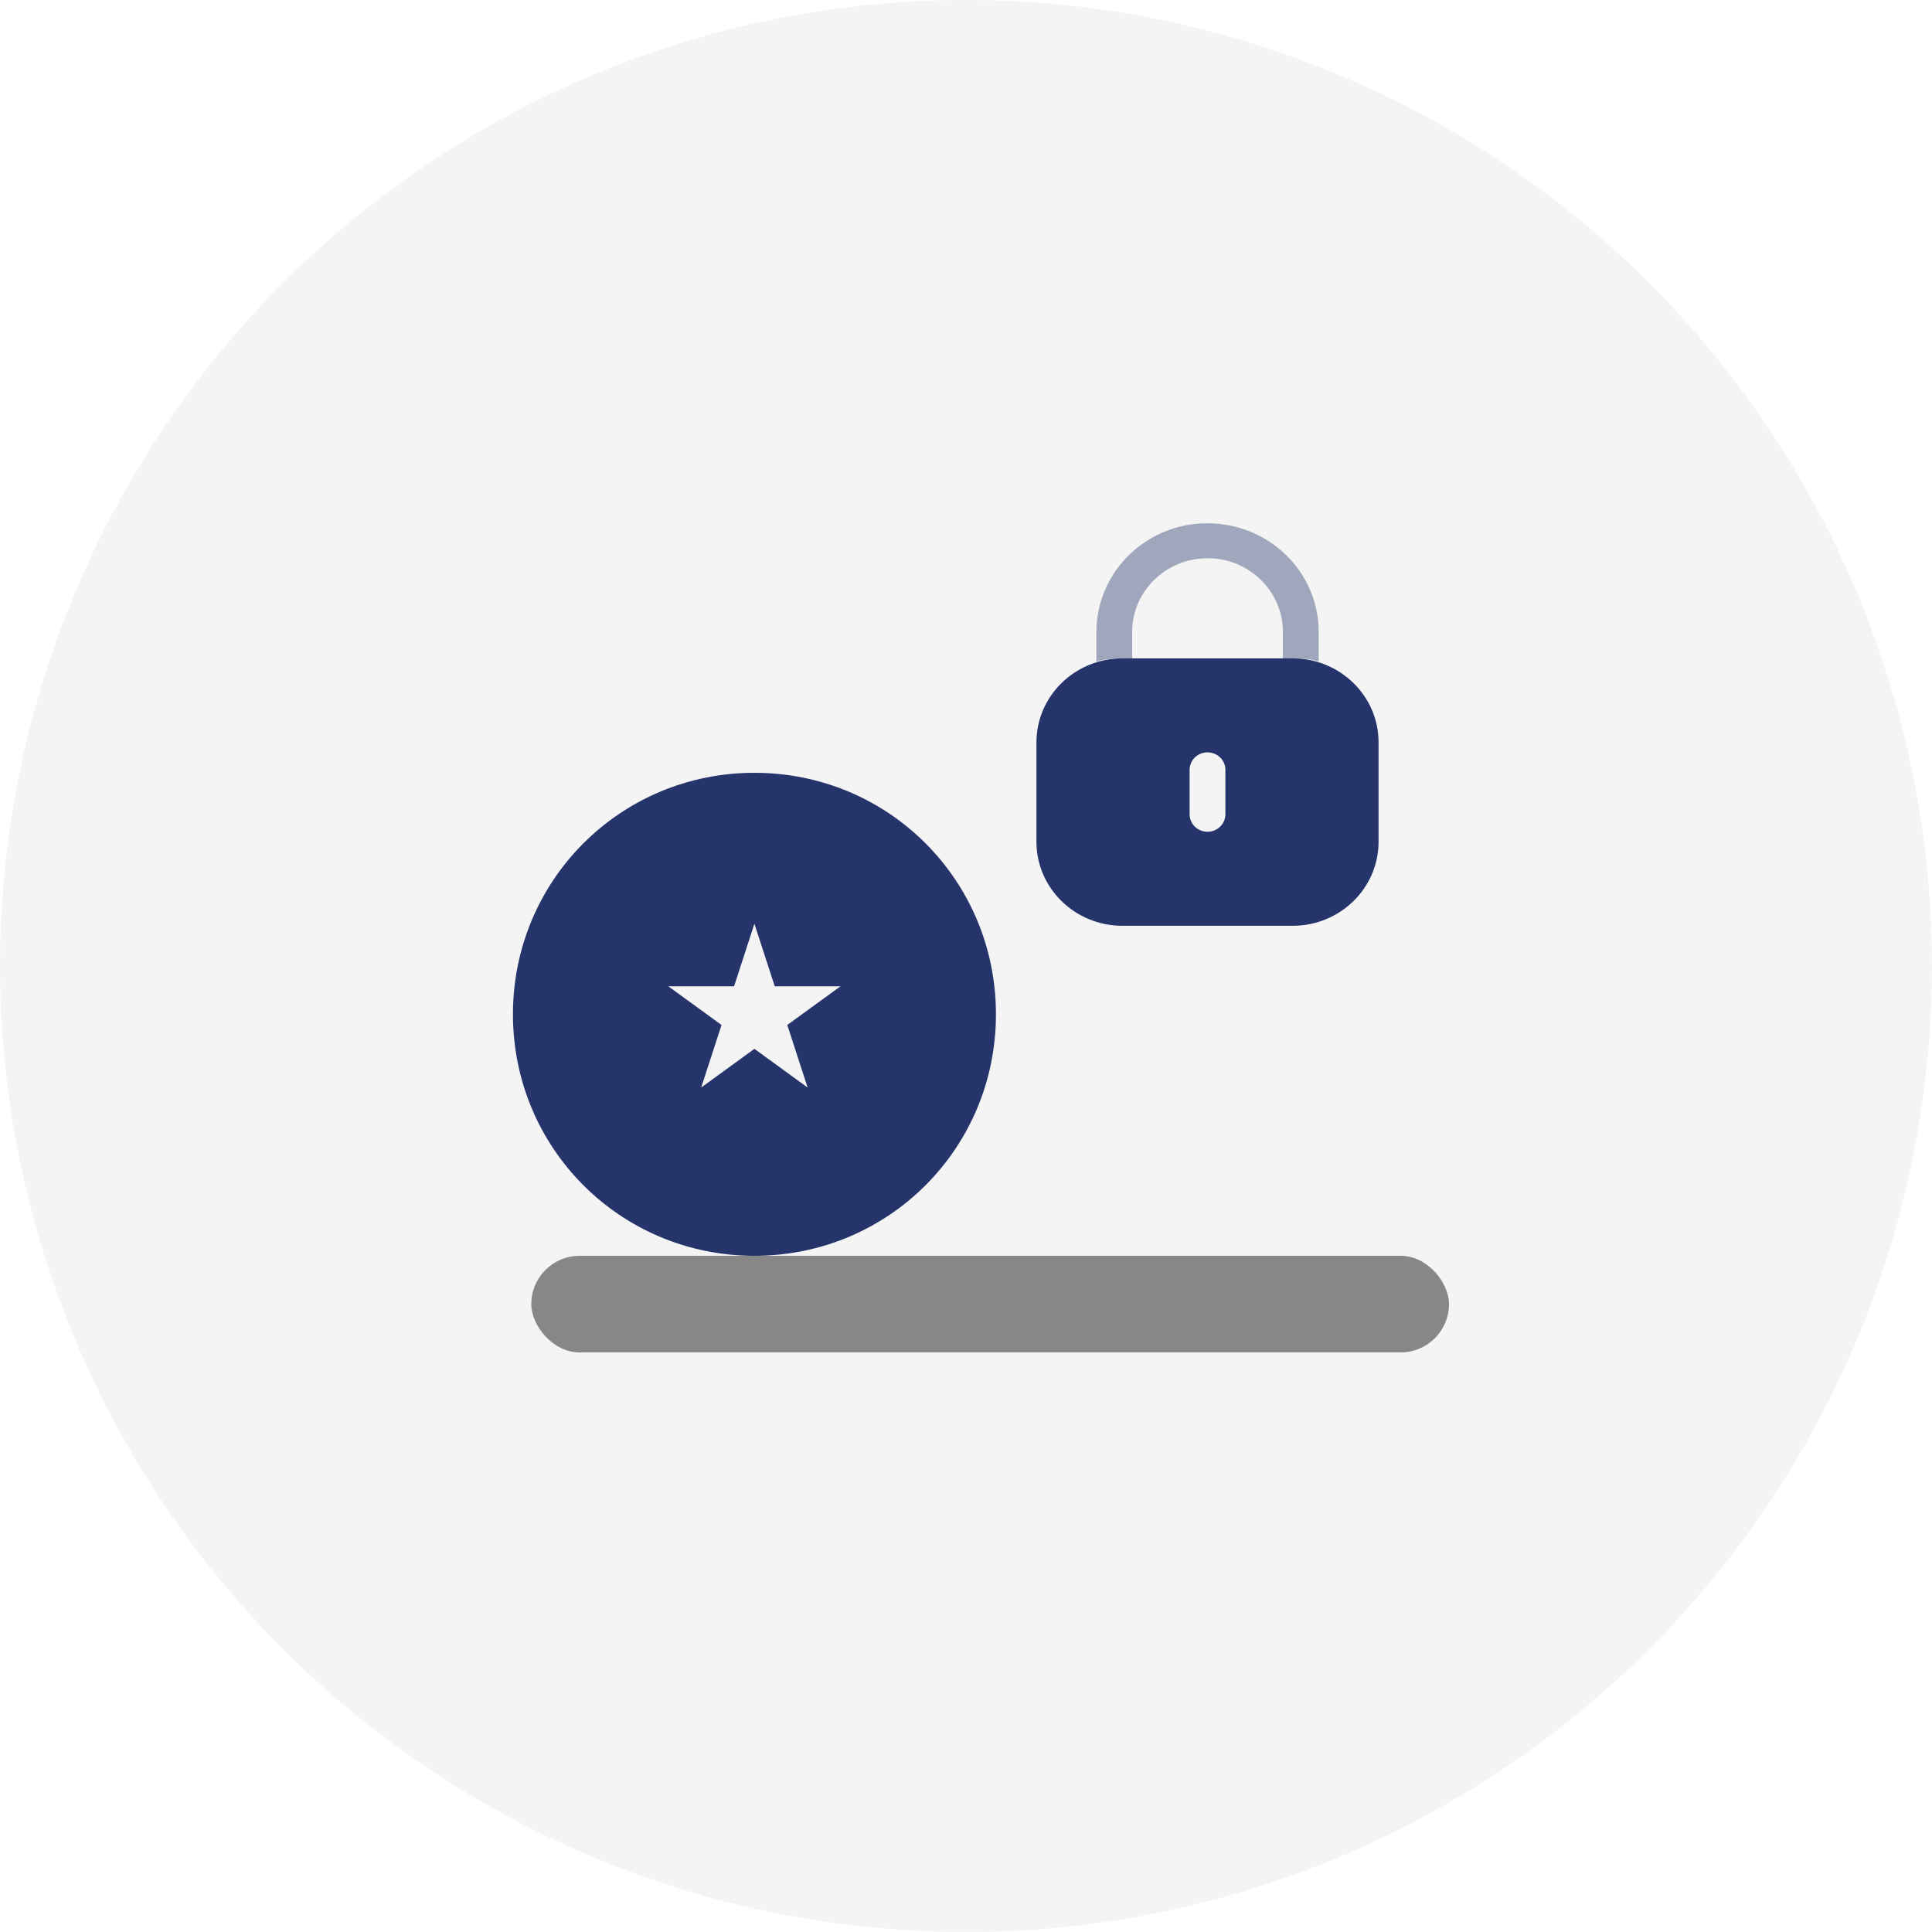
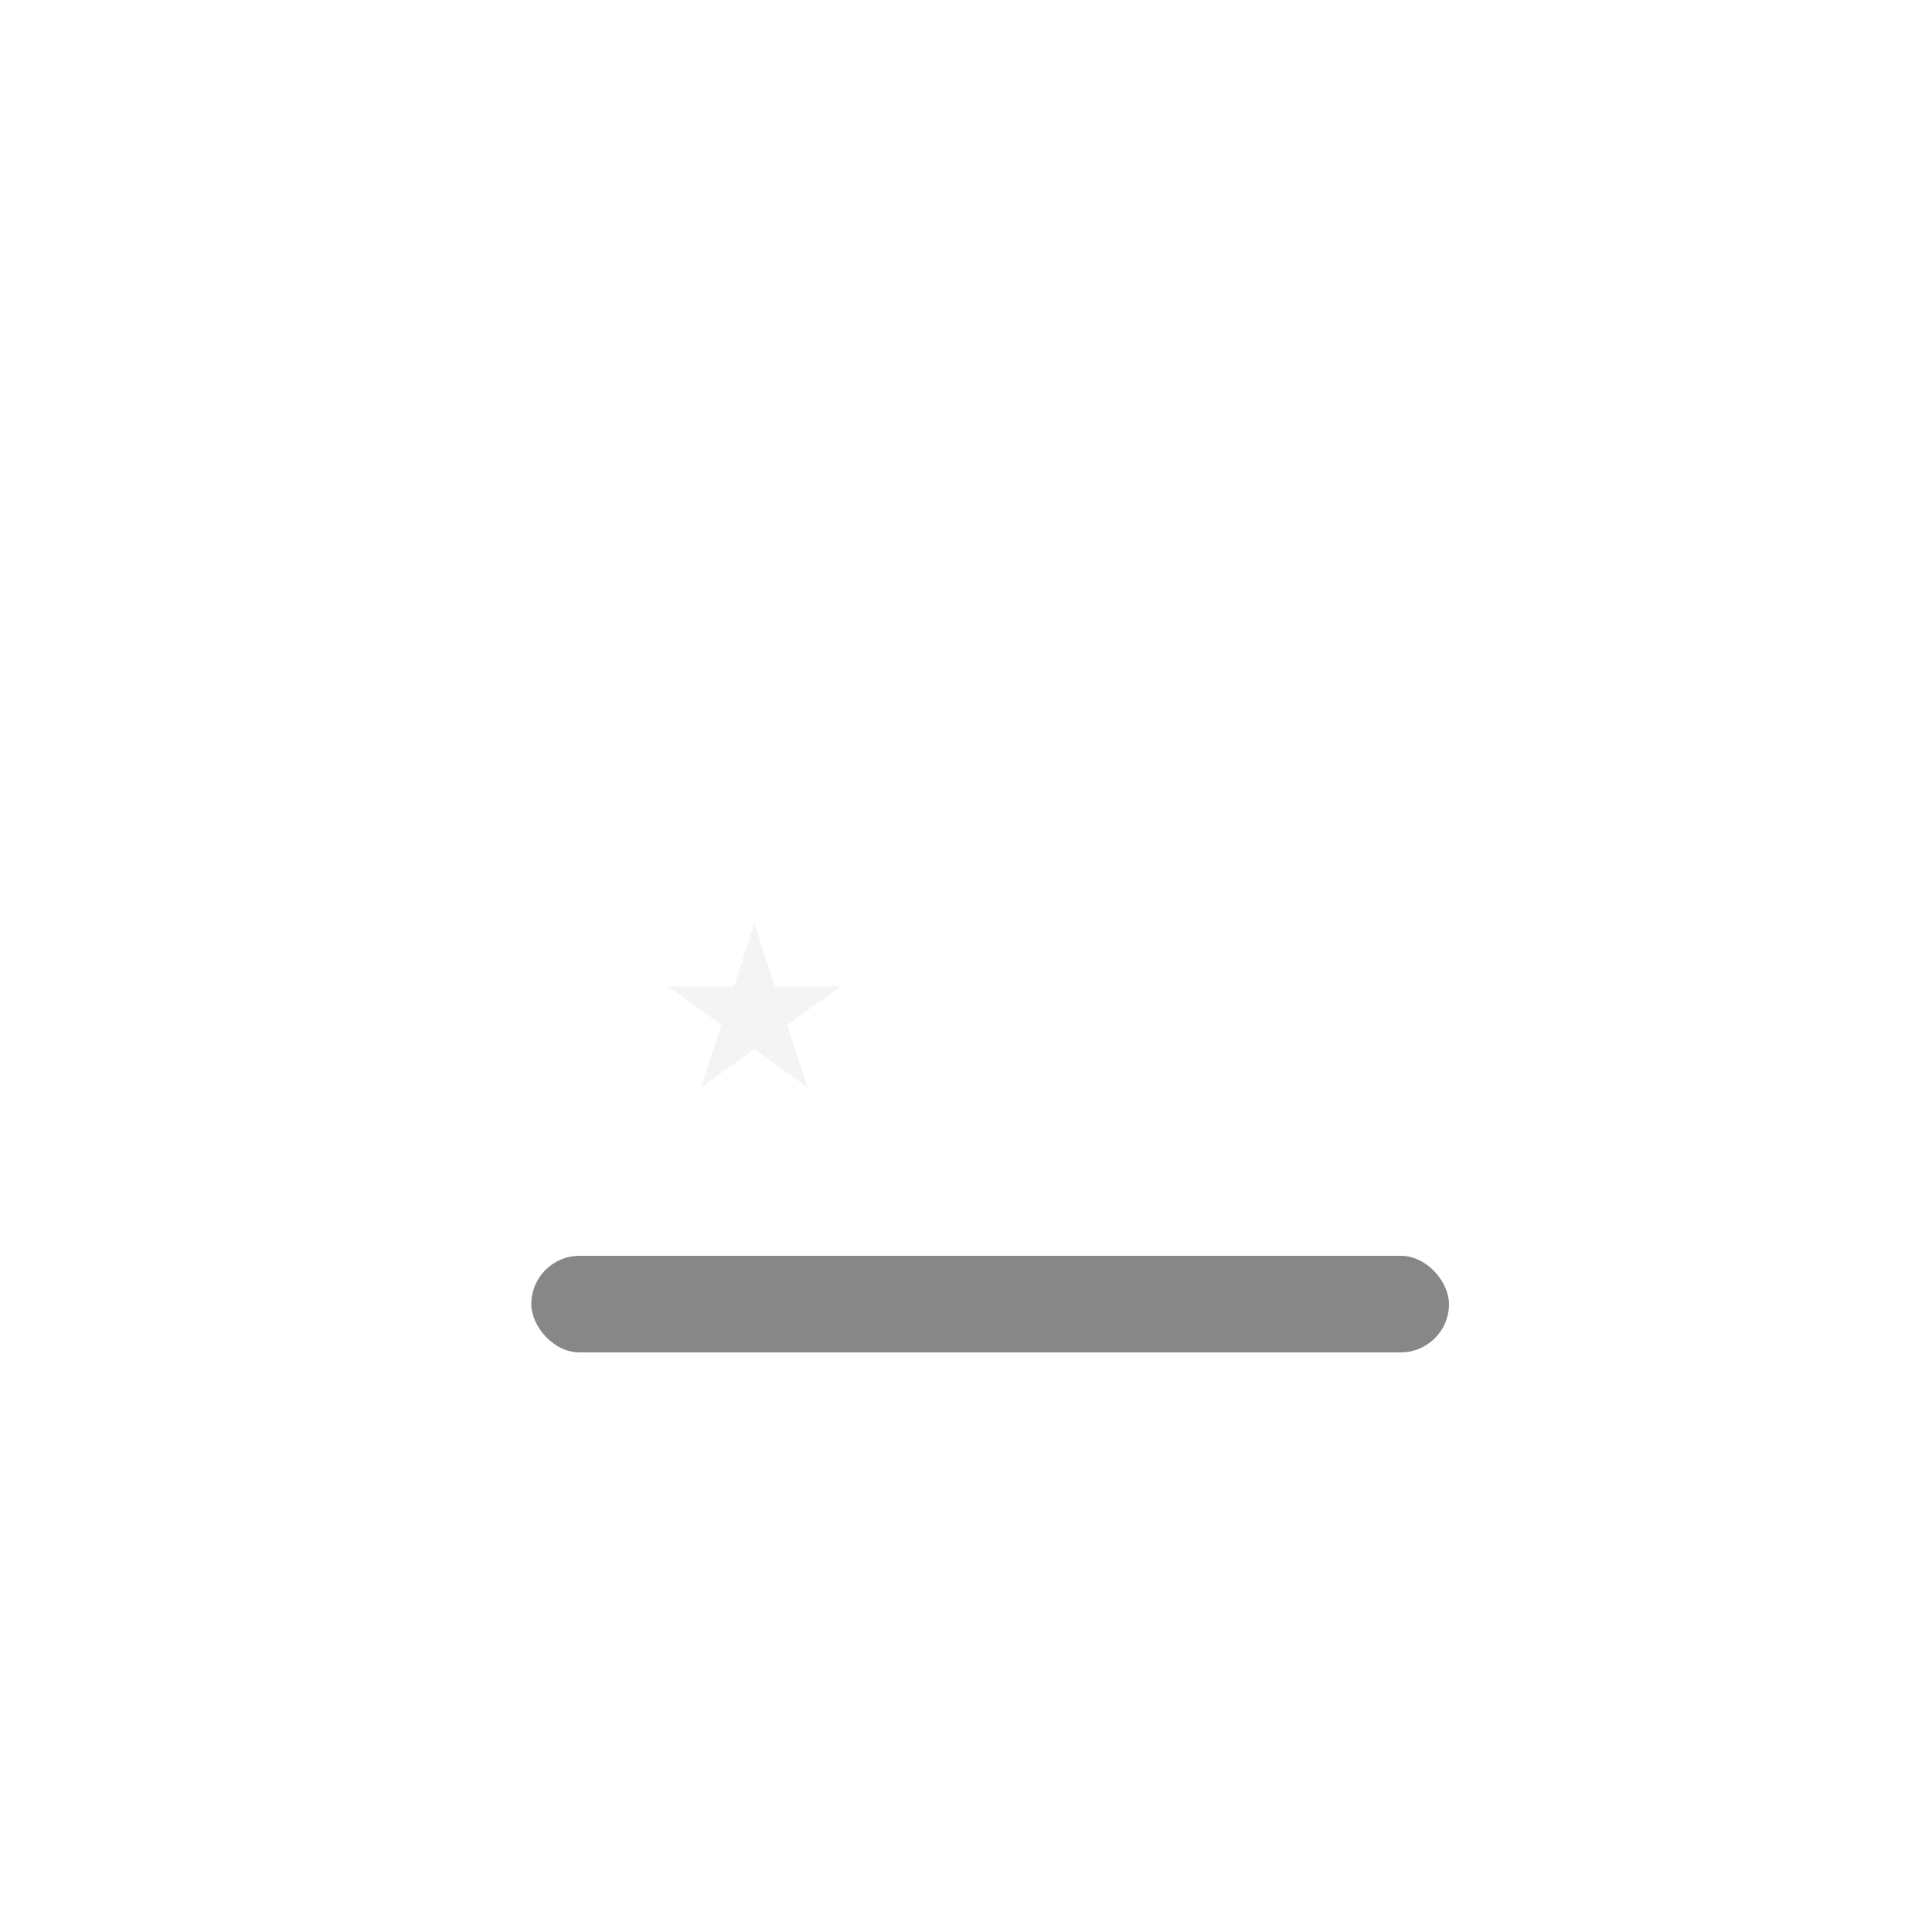
<svg xmlns="http://www.w3.org/2000/svg" width="50" height="50" viewBox="0 0 50 50" fill="none">
-   <circle cx="25" cy="25" r="25" fill="#F4F4F4" />
  <g clip-path="url(#clip0_1135_50300)">
-     <path d="M19.525 32.5C22.995 32.5 25.775 29.719 25.775 26.25C25.775 22.781 22.995 20 19.525 20C16.057 20 13.275 22.781 13.275 26.25C13.275 29.719 16.057 32.5 19.525 32.5Z" fill="#25346A" />
-   </g>
+     </g>
  <path d="M19.524 23.906L20.05 25.525H21.753L20.375 26.526L20.901 28.145L19.524 27.144L18.147 28.145L18.673 26.526L17.295 25.525H18.998L19.524 23.906Z" fill="#F4F4F4" />
  <rect x="13.75" y="32.5" width="23.75" height="2.5" rx="1.25" fill="#878787" />
-   <path d="M33.454 17.039C34.682 17.039 35.677 18.012 35.677 19.213V21.784C35.677 22.985 34.682 23.959 33.454 23.959H29.047C27.819 23.959 26.823 22.985 26.823 21.784V19.213C26.823 18.012 27.819 17.039 29.047 17.039H33.454ZM31.248 19.471C30.994 19.471 30.787 19.673 30.787 19.921V21.07C30.787 21.324 30.994 21.526 31.248 21.526C31.507 21.526 31.713 21.324 31.713 21.07V19.921C31.713 19.673 31.507 19.471 31.248 19.471Z" fill="#25346A" />
-   <path opacity="0.4" d="M34.127 16.352V17.118C33.942 17.066 33.746 17.041 33.545 17.041H33.201V16.352C33.201 15.302 32.327 14.447 31.253 14.447C30.179 14.447 29.305 15.296 29.3 16.342V17.041H28.962C28.755 17.041 28.559 17.066 28.374 17.123V16.352C28.379 14.799 29.665 13.542 31.242 13.542C32.841 13.542 34.127 14.799 34.127 16.352Z" fill="#25346A" />
  <defs>
    <clipPath id="clip0_1135_50300">
-       <rect width="12.5" height="12.5" fill="white" transform="translate(13.275 20)" />
-     </clipPath>
+       </clipPath>
  </defs>
</svg>